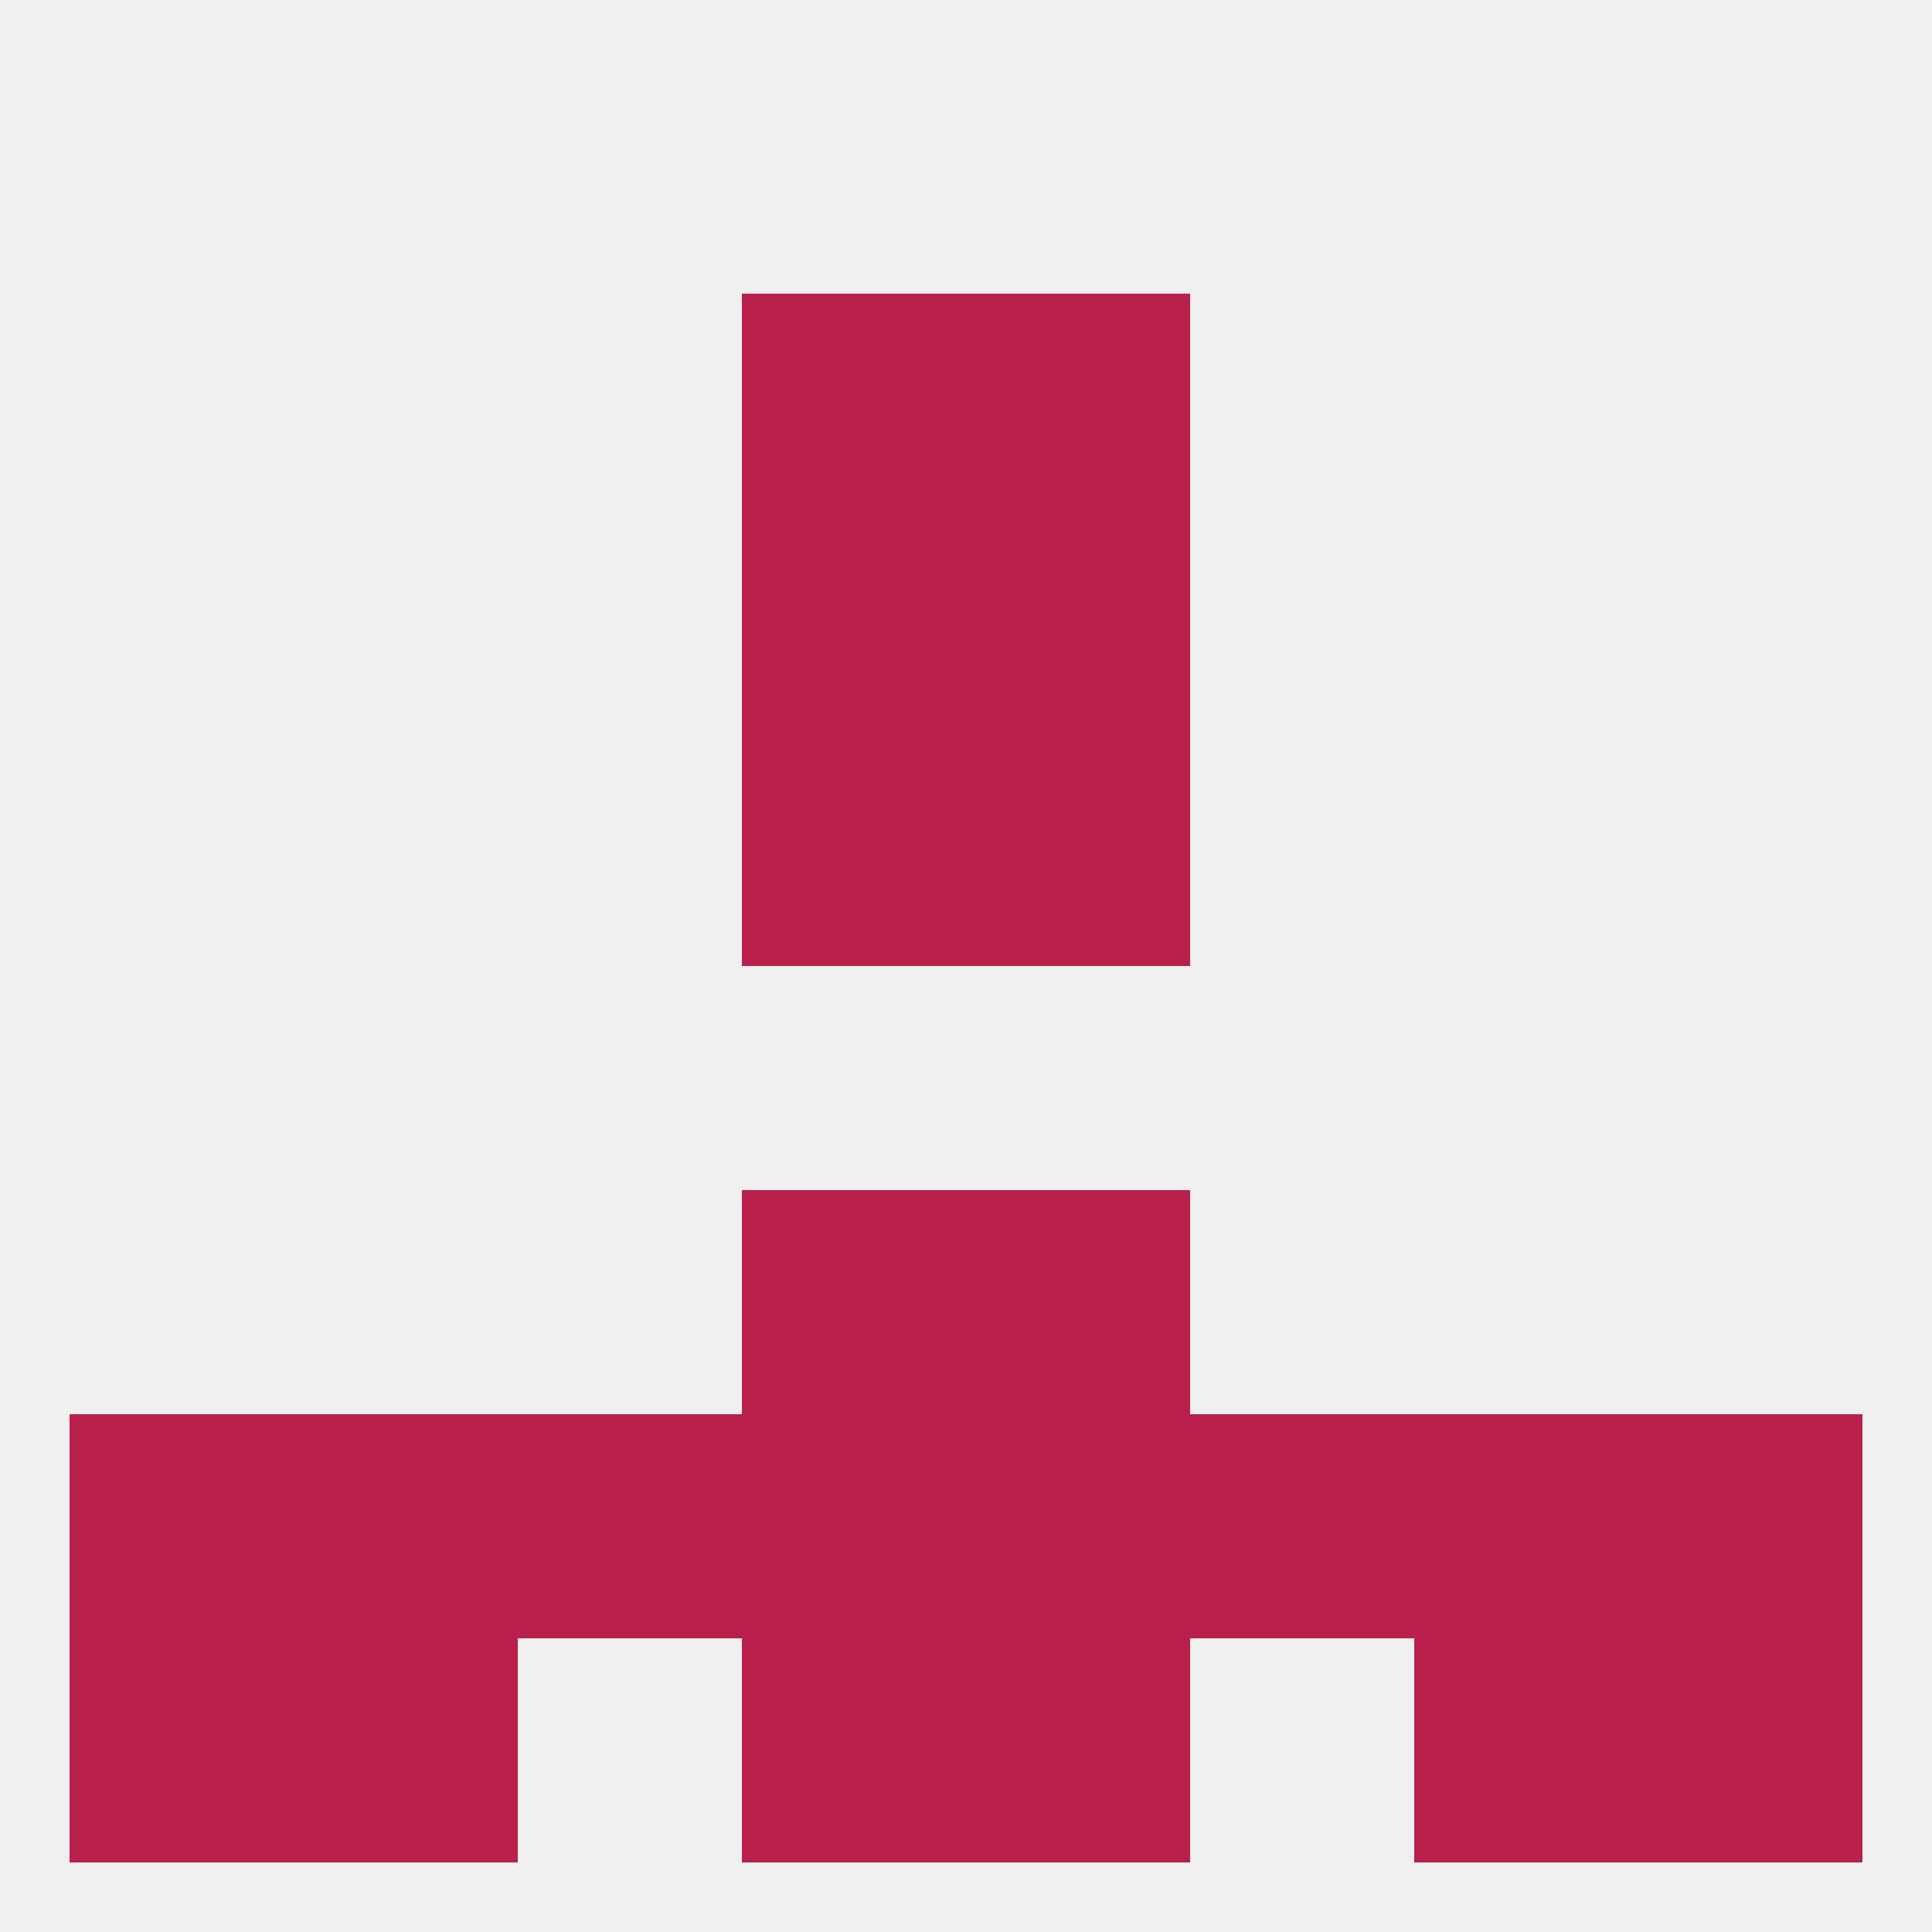
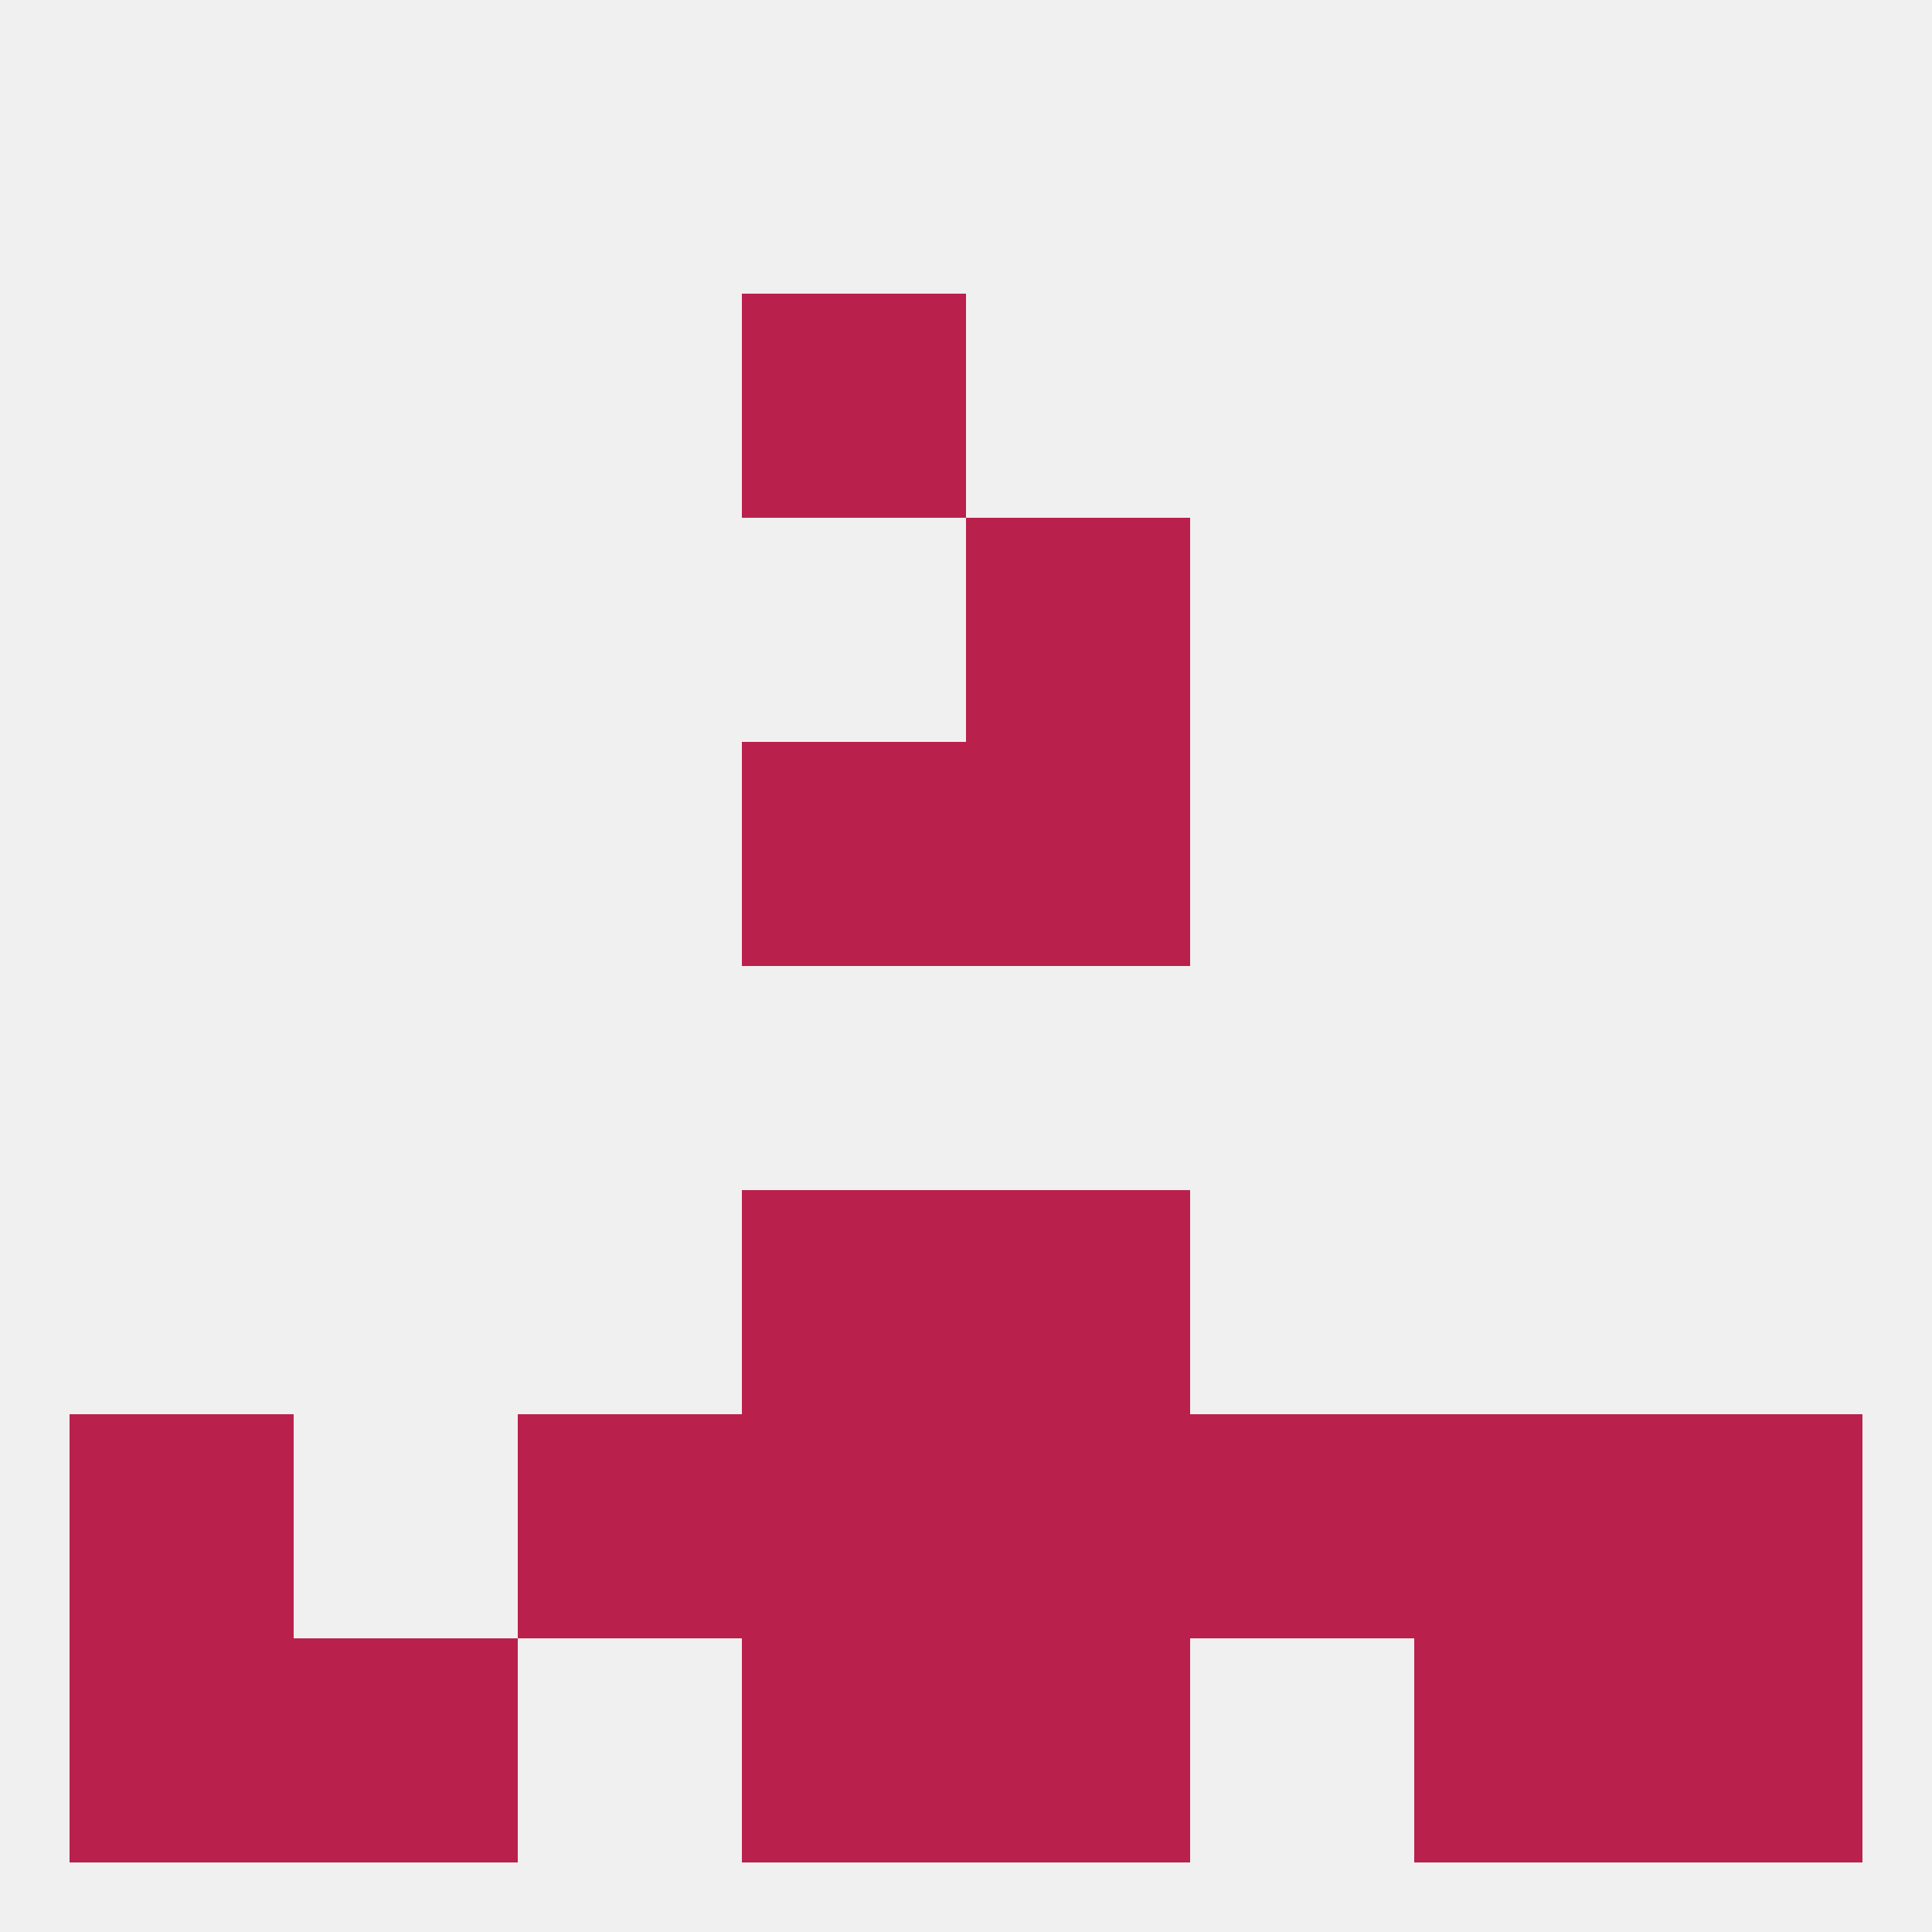
<svg xmlns="http://www.w3.org/2000/svg" version="1.1" baseprofile="full" width="250" height="250" viewBox="0 0 250 250">
  <rect width="100%" height="100%" fill="rgba(240,240,240,255)" />
  <rect x="96" y="38" width="29" height="29" fill="rgba(186,32,76,255)" />
-   <rect x="125" y="38" width="29" height="29" fill="rgba(186,32,76,255)" />
  <rect x="9" y="212" width="29" height="29" fill="rgba(186,32,76,255)" />
  <rect x="212" y="212" width="29" height="29" fill="rgba(186,32,76,255)" />
  <rect x="96" y="212" width="29" height="29" fill="rgba(186,32,76,255)" />
  <rect x="125" y="212" width="29" height="29" fill="rgba(186,32,76,255)" />
  <rect x="38" y="212" width="29" height="29" fill="rgba(186,32,76,255)" />
  <rect x="183" y="212" width="29" height="29" fill="rgba(186,32,76,255)" />
  <rect x="9" y="183" width="29" height="29" fill="rgba(186,32,76,255)" />
  <rect x="212" y="183" width="29" height="29" fill="rgba(186,32,76,255)" />
  <rect x="96" y="183" width="29" height="29" fill="rgba(186,32,76,255)" />
  <rect x="125" y="183" width="29" height="29" fill="rgba(186,32,76,255)" />
  <rect x="67" y="183" width="29" height="29" fill="rgba(186,32,76,255)" />
  <rect x="154" y="183" width="29" height="29" fill="rgba(186,32,76,255)" />
-   <rect x="38" y="183" width="29" height="29" fill="rgba(186,32,76,255)" />
  <rect x="183" y="183" width="29" height="29" fill="rgba(186,32,76,255)" />
  <rect x="96" y="154" width="29" height="29" fill="rgba(186,32,76,255)" />
  <rect x="125" y="154" width="29" height="29" fill="rgba(186,32,76,255)" />
  <rect x="96" y="96" width="29" height="29" fill="rgba(186,32,76,255)" />
  <rect x="125" y="96" width="29" height="29" fill="rgba(186,32,76,255)" />
-   <rect x="96" y="67" width="29" height="29" fill="rgba(186,32,76,255)" />
  <rect x="125" y="67" width="29" height="29" fill="rgba(186,32,76,255)" />
</svg>